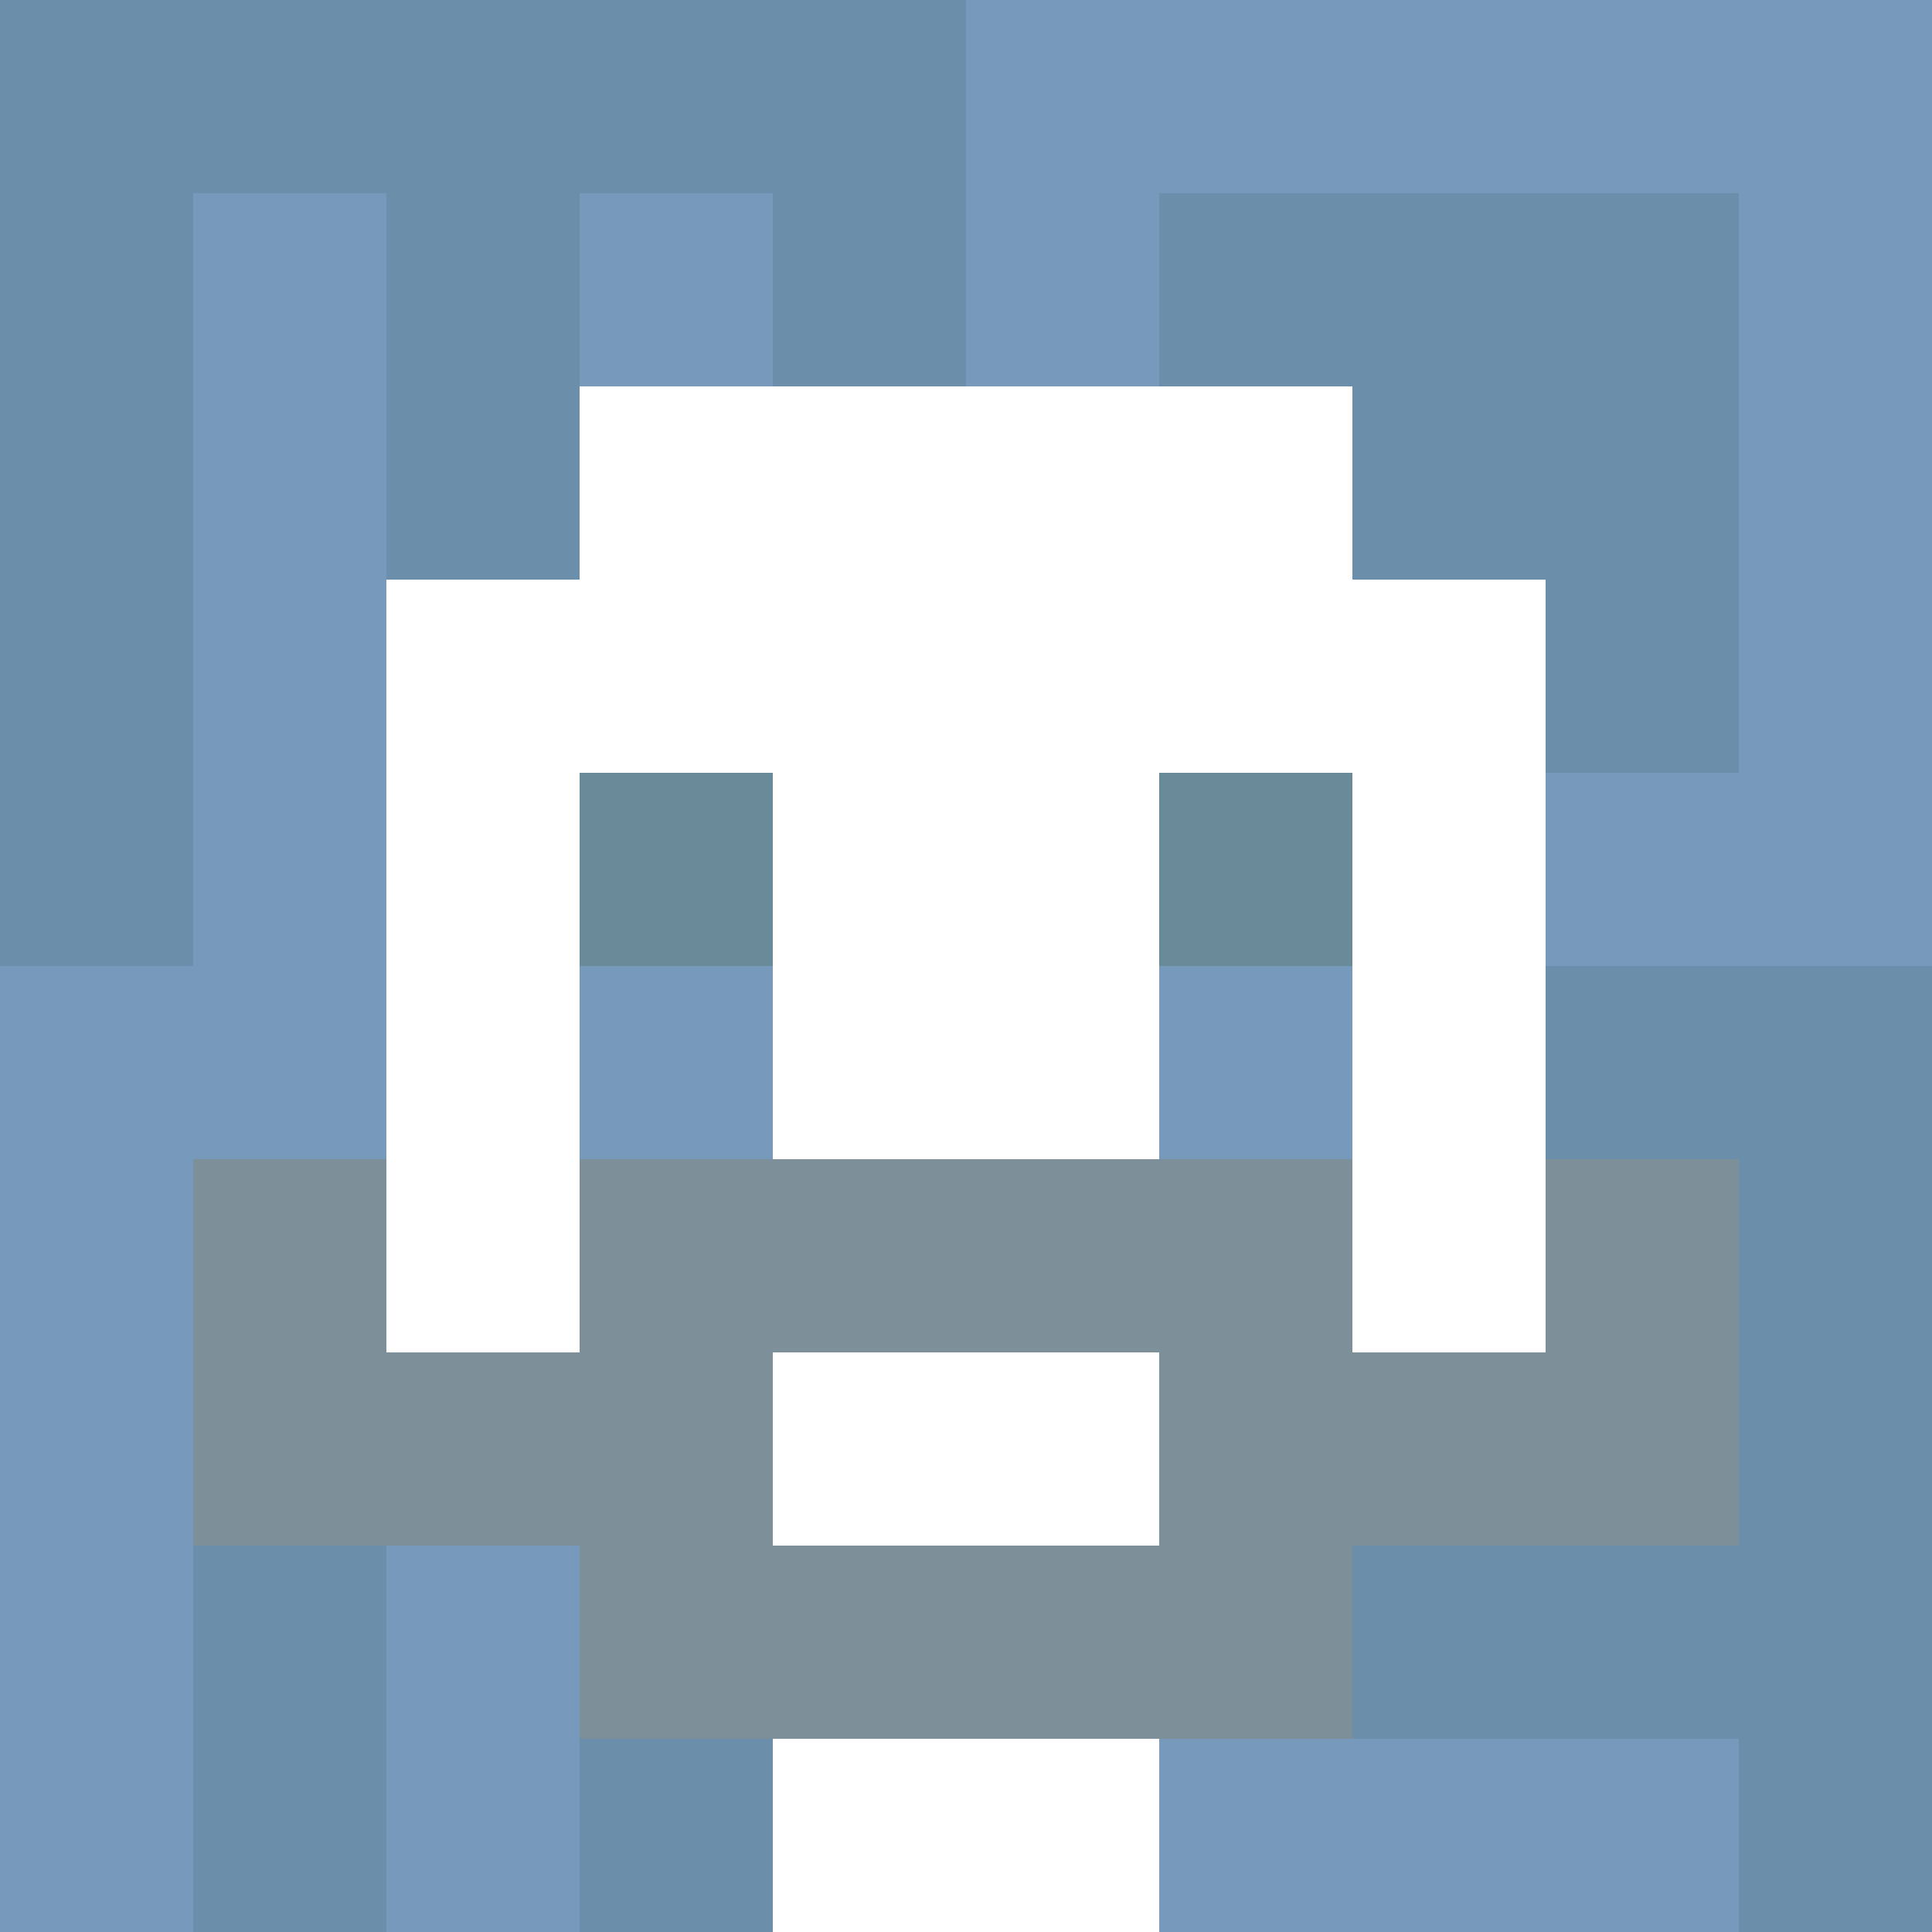
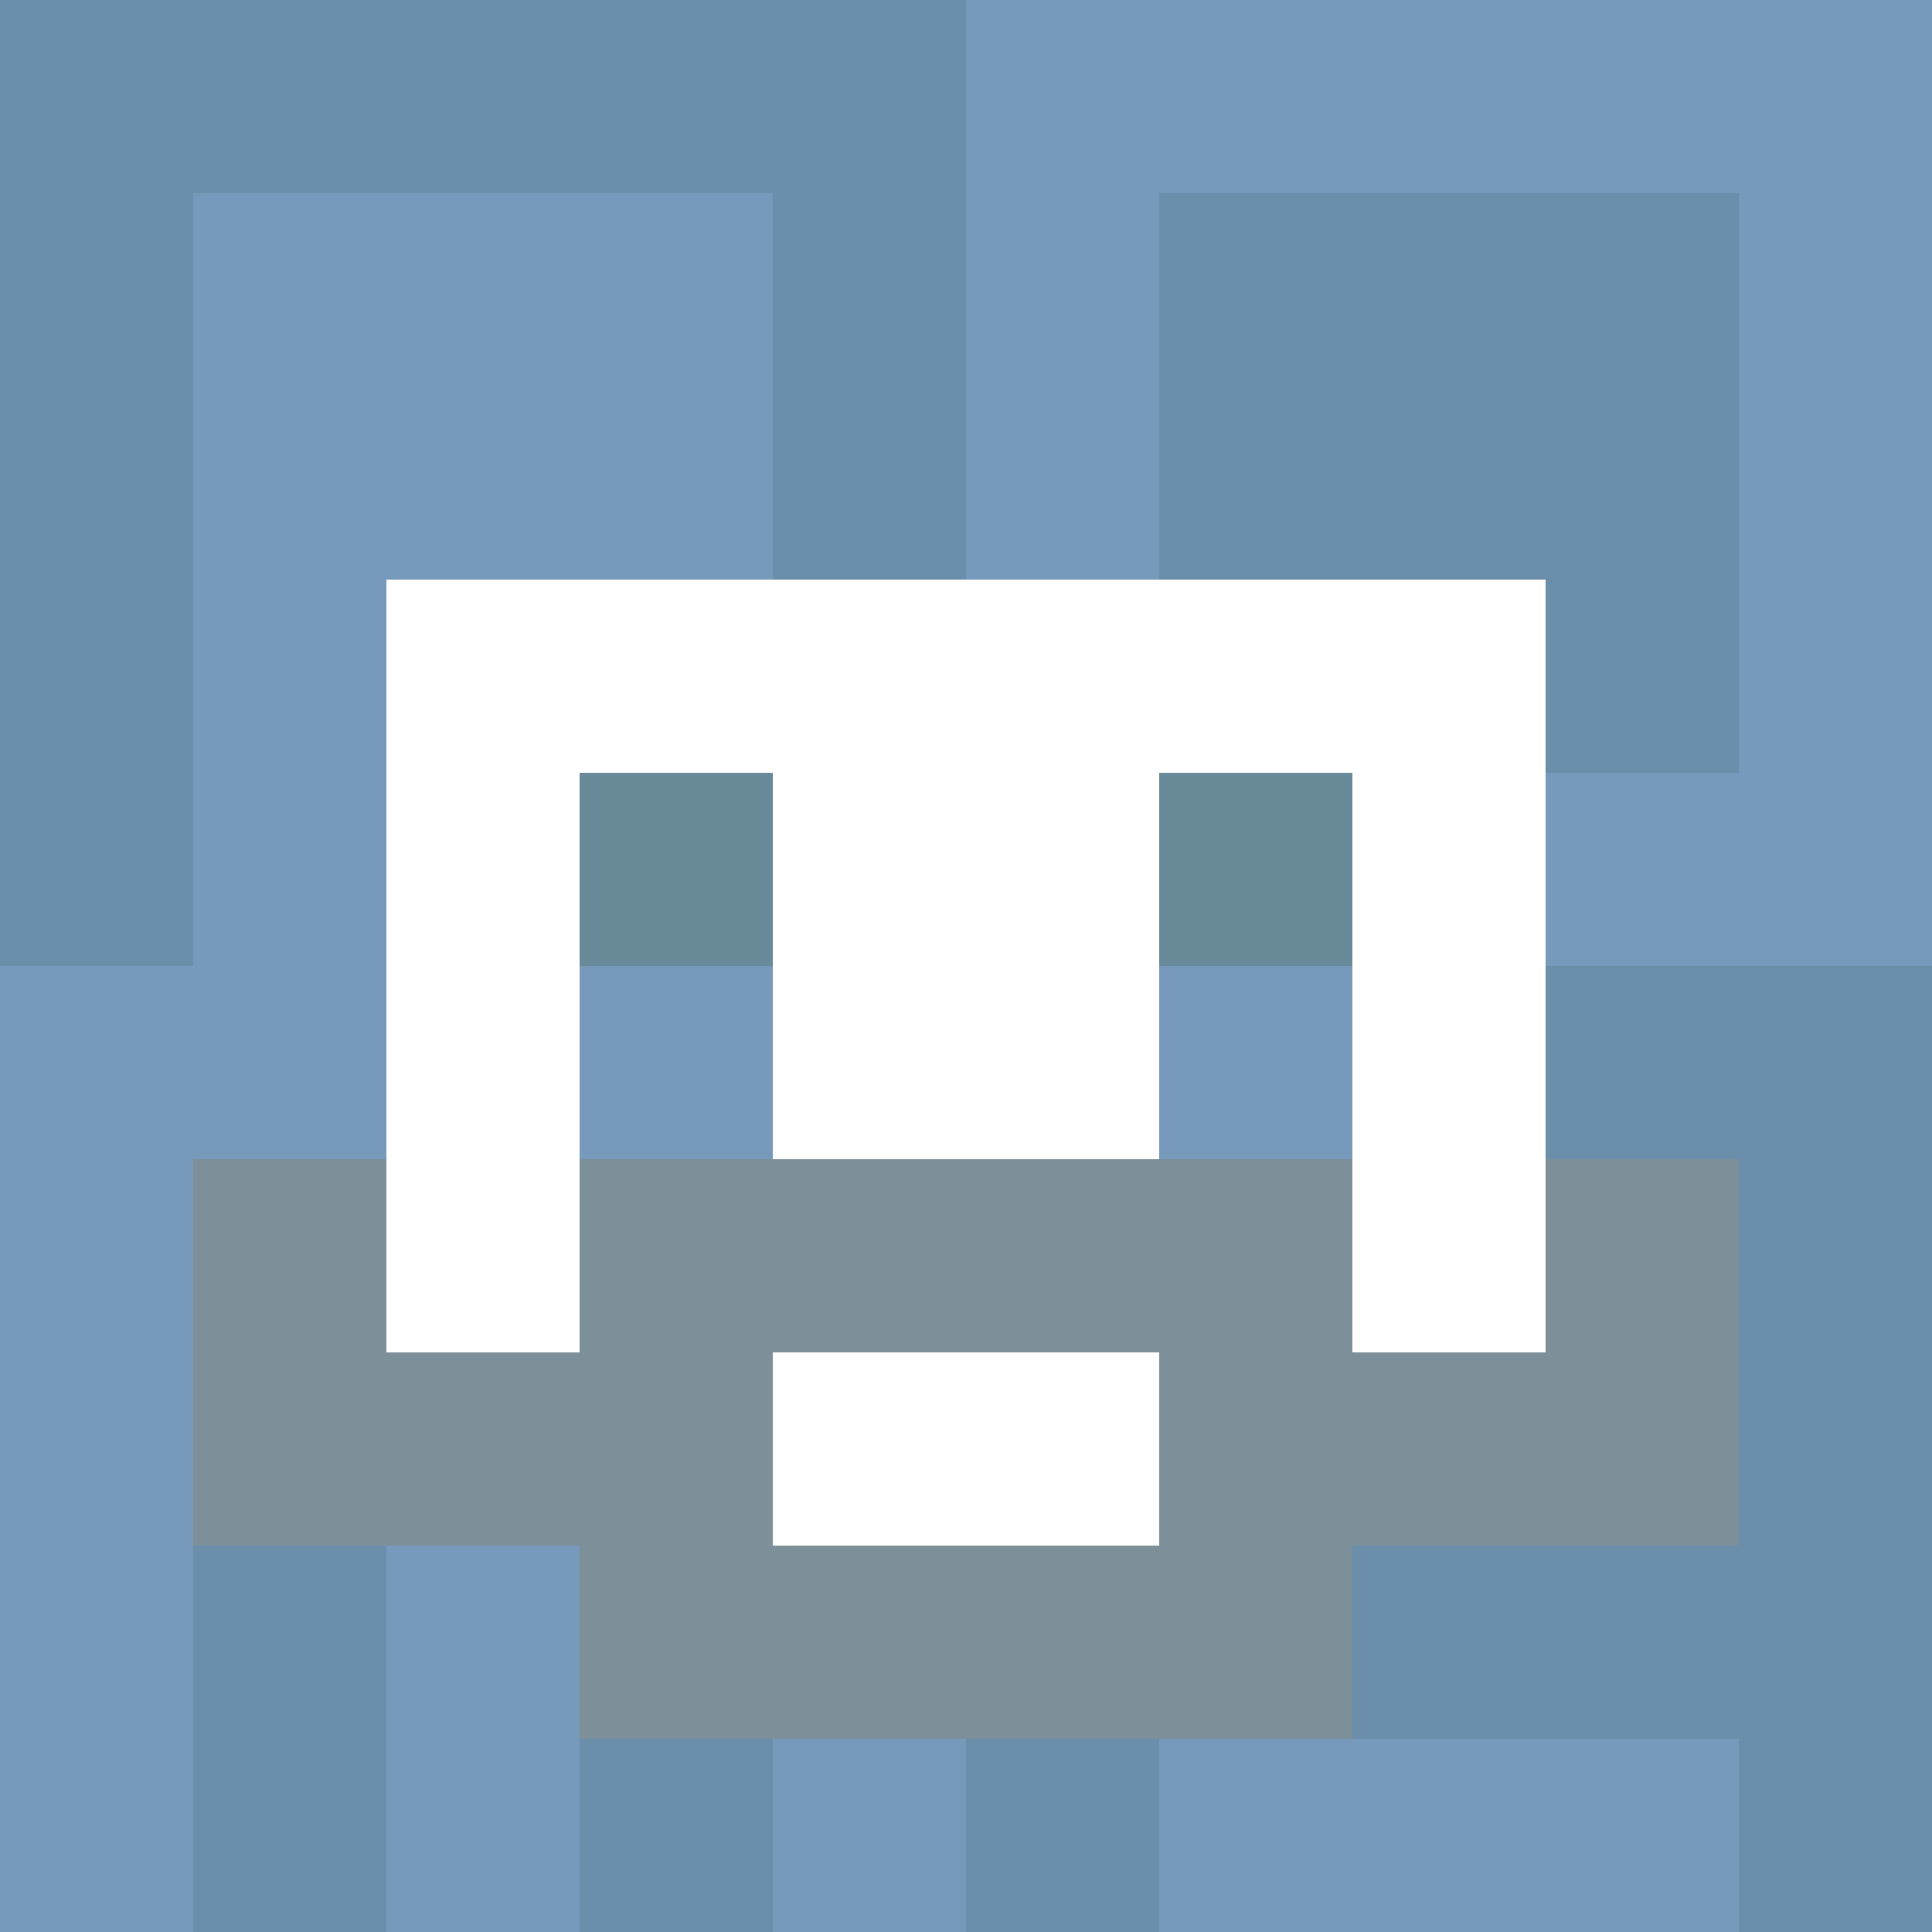
<svg xmlns="http://www.w3.org/2000/svg" version="1.1" width="600" height="600" viewBox="0 0 966 966">
  <title>'goose-pfp-classic' by Dmitri Cherniak</title>
  <desc>The Goose Is Loose (Blue Edition)</desc>
-   <rect width="100%" height="100%" fill="#7272cc" />
  <g>
    <g id="0-0">
      <rect x="0" y="0" height="966" width="966" fill="#7799BB" />
      <g>
        <rect id="0-0-0-0-5-1" x="0" y="0" width="483" height="96.6" fill="#6B8EAA" />
        <rect id="0-0-0-0-1-5" x="0" y="0" width="96.6" height="483" fill="#6B8EAA" />
-         <rect id="0-0-2-0-1-5" x="193.2" y="0" width="96.6" height="483" fill="#6B8EAA" />
        <rect id="0-0-4-0-1-5" x="386.4" y="0" width="96.6" height="483" fill="#6B8EAA" />
        <rect id="0-0-6-1-3-3" x="579.6" y="96.6" width="289.8" height="289.8" fill="#6B8EAA" />
        <rect id="0-0-1-6-1-4" x="96.6" y="579.6" width="96.6" height="386.4" fill="#6B8EAA" />
        <rect id="0-0-3-6-1-4" x="289.8" y="579.6" width="96.6" height="386.4" fill="#6B8EAA" />
        <rect id="0-0-5-5-5-1" x="483" y="483" width="483" height="96.6" fill="#6B8EAA" />
        <rect id="0-0-5-8-5-1" x="483" y="772.8" width="483" height="96.6" fill="#6B8EAA" />
        <rect id="0-0-5-5-1-5" x="483" y="483" width="96.6" height="483" fill="#6B8EAA" />
        <rect id="0-0-9-5-1-5" x="869.4" y="483" width="96.6" height="483" fill="#6B8EAA" />
      </g>
      <g>
-         <rect id="0-0-3-2-4-7" x="289.8" y="193.2" width="386.4" height="676.2" fill="#FFFFFF" />
        <rect id="0-0-2-3-6-5" x="193.2" y="289.8" width="579.6" height="483" fill="#FFFFFF" />
-         <rect id="0-0-4-8-2-2" x="386.4" y="772.8" width="193.2" height="193.2" fill="#FFFFFF" />
-         <rect id="0-0-1-6-8-1" x="96.6" y="579.6" width="772.8" height="96.6" fill="#FFFFFF" />
        <rect id="0-0-1-7-8-1" x="96.6" y="676.2" width="772.8" height="96.6" fill="#7D8F99" />
        <rect id="0-0-3-6-4-3" x="289.8" y="579.6" width="386.4" height="289.8" fill="#7D8F99" />
        <rect id="0-0-4-7-2-1" x="386.4" y="676.2" width="193.2" height="96.6" fill="#FFFFFF" />
        <rect id="0-0-1-6-1-2" x="96.6" y="579.6" width="96.6" height="193.2" fill="#7D8F99" />
        <rect id="0-0-8-6-1-2" x="772.8" y="579.6" width="96.6" height="193.2" fill="#7D8F99" />
        <rect id="0-0-3-4-1-1" x="289.8" y="386.4" width="96.6" height="96.6" fill="#698B99" />
        <rect id="0-0-6-4-1-1" x="579.6" y="386.4" width="96.6" height="96.6" fill="#698B99" />
        <rect id="0-0-3-5-1-1" x="289.8" y="483" width="96.6" height="96.6" fill="#7799BB" />
        <rect id="0-0-6-5-1-1" x="579.6" y="483" width="96.6" height="96.6" fill="#7799BB" />
      </g>
    </g>
  </g>
</svg>